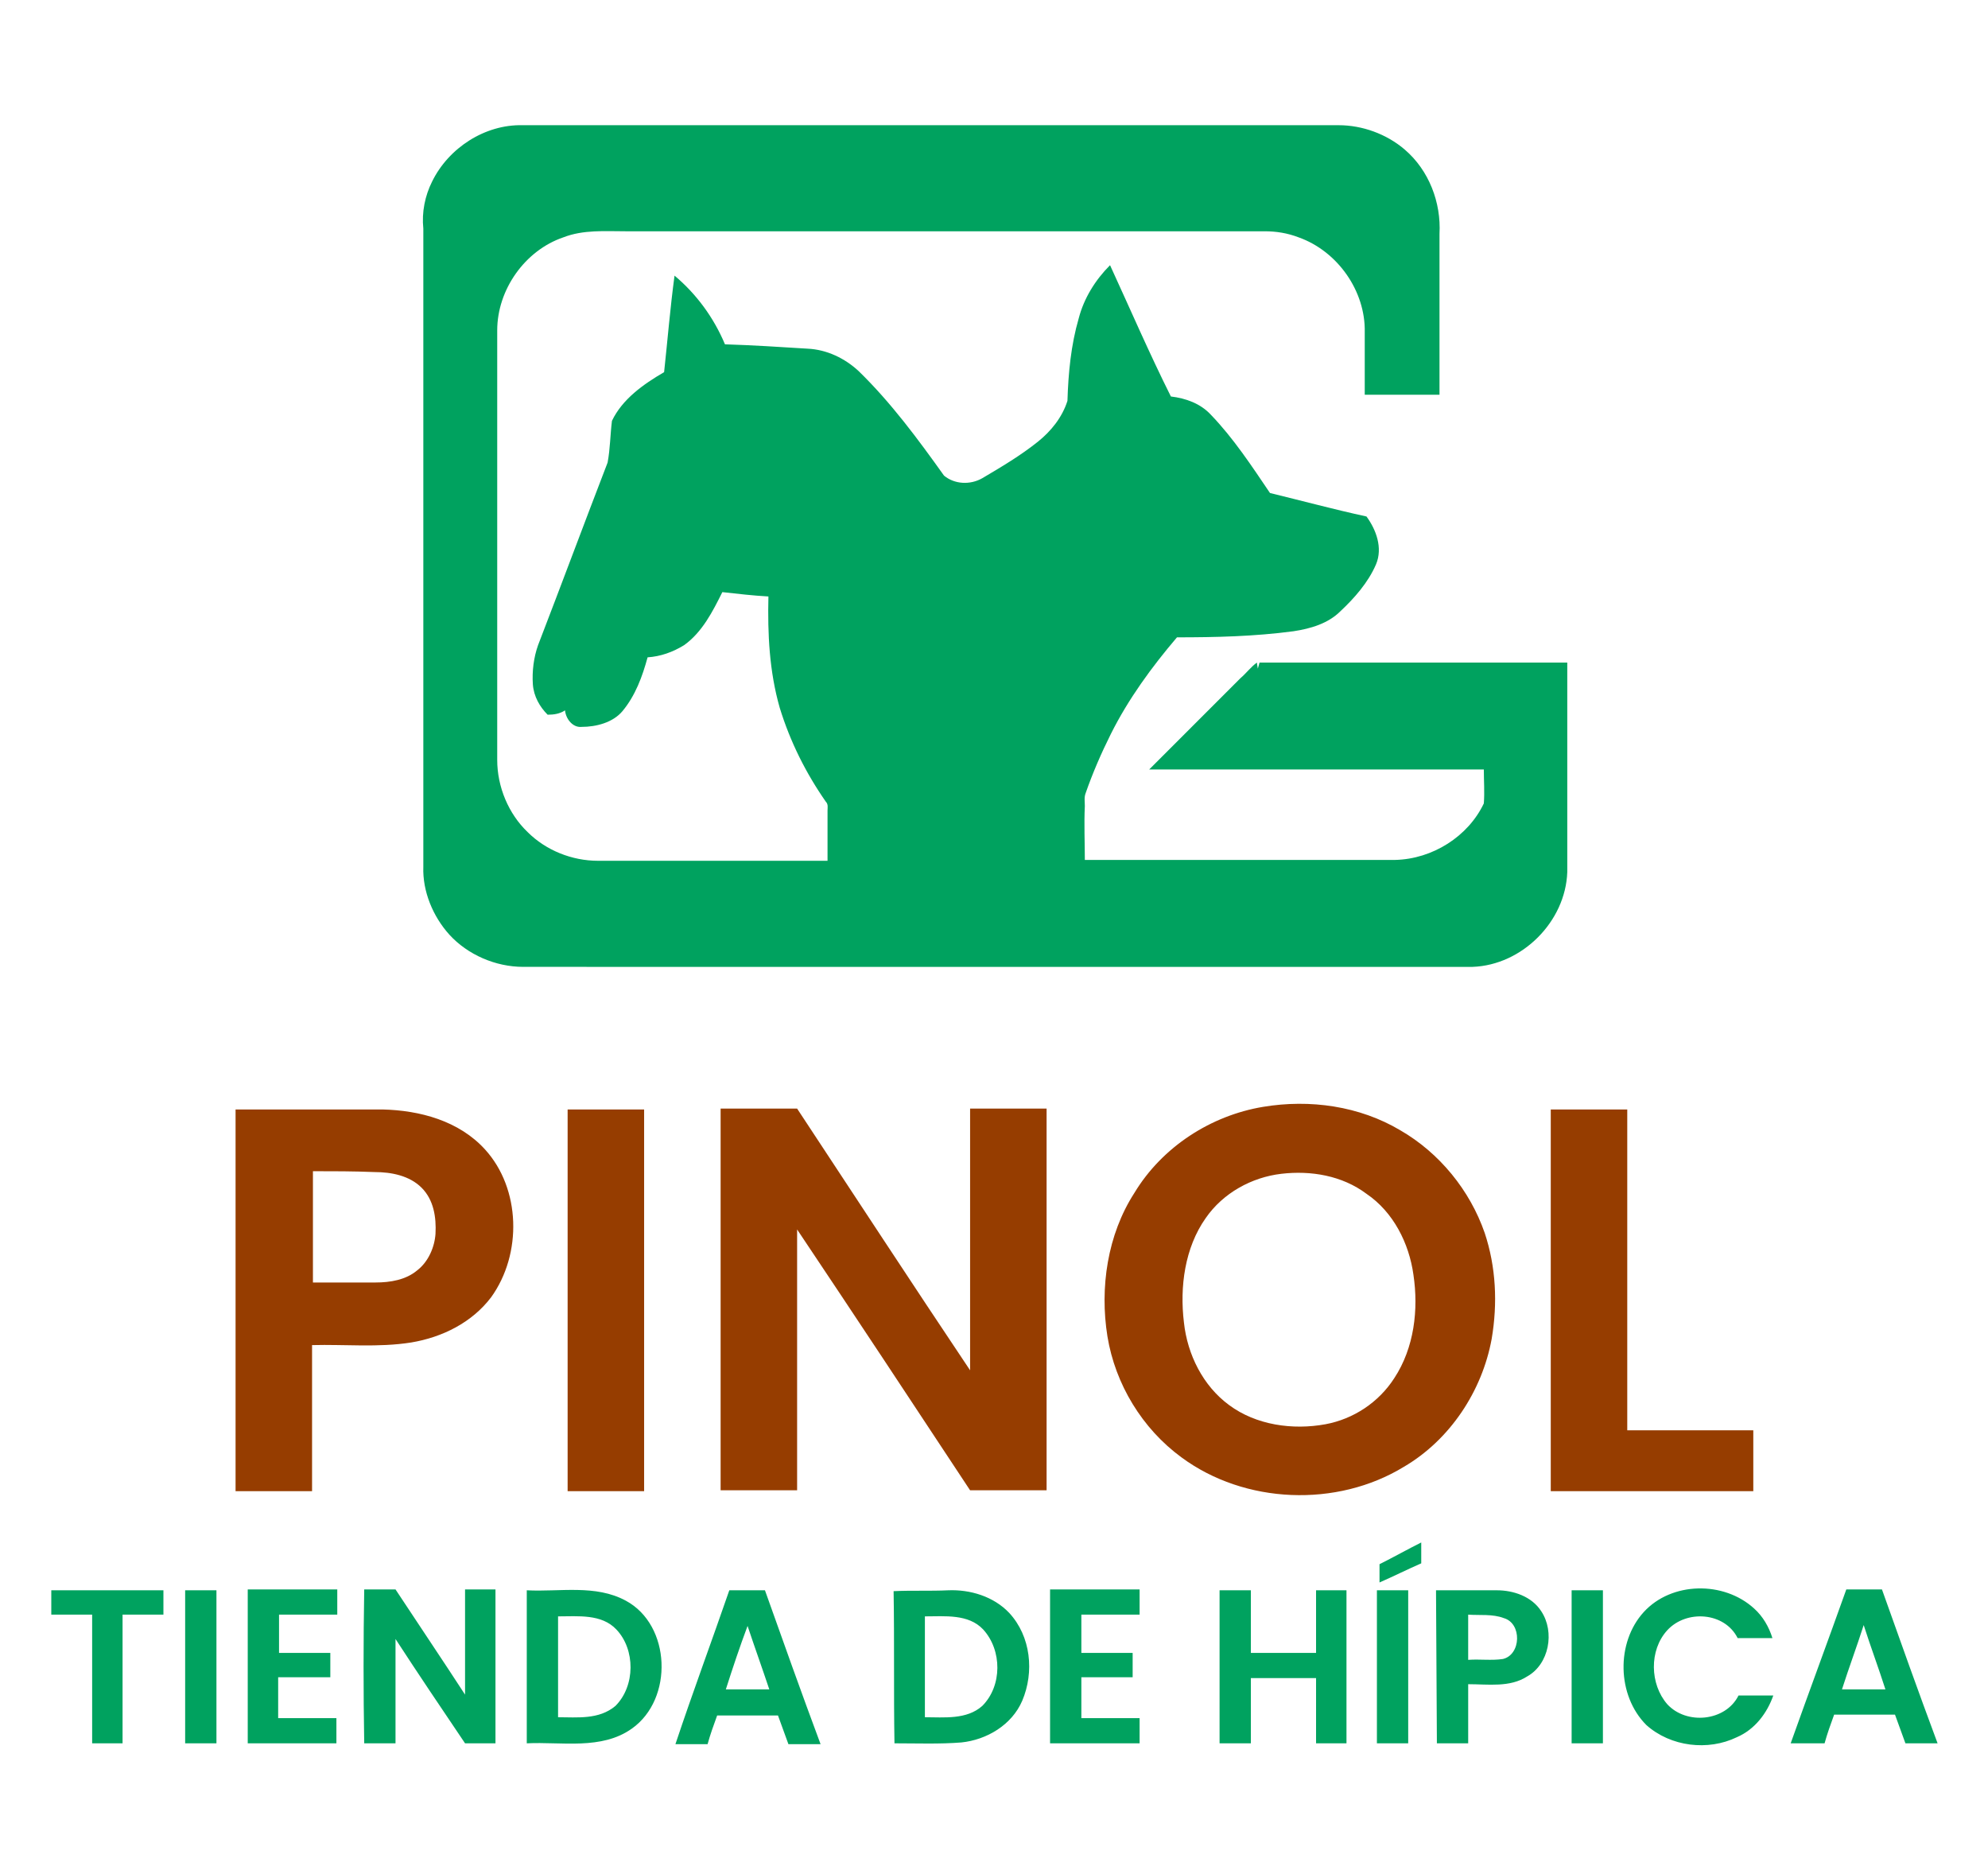
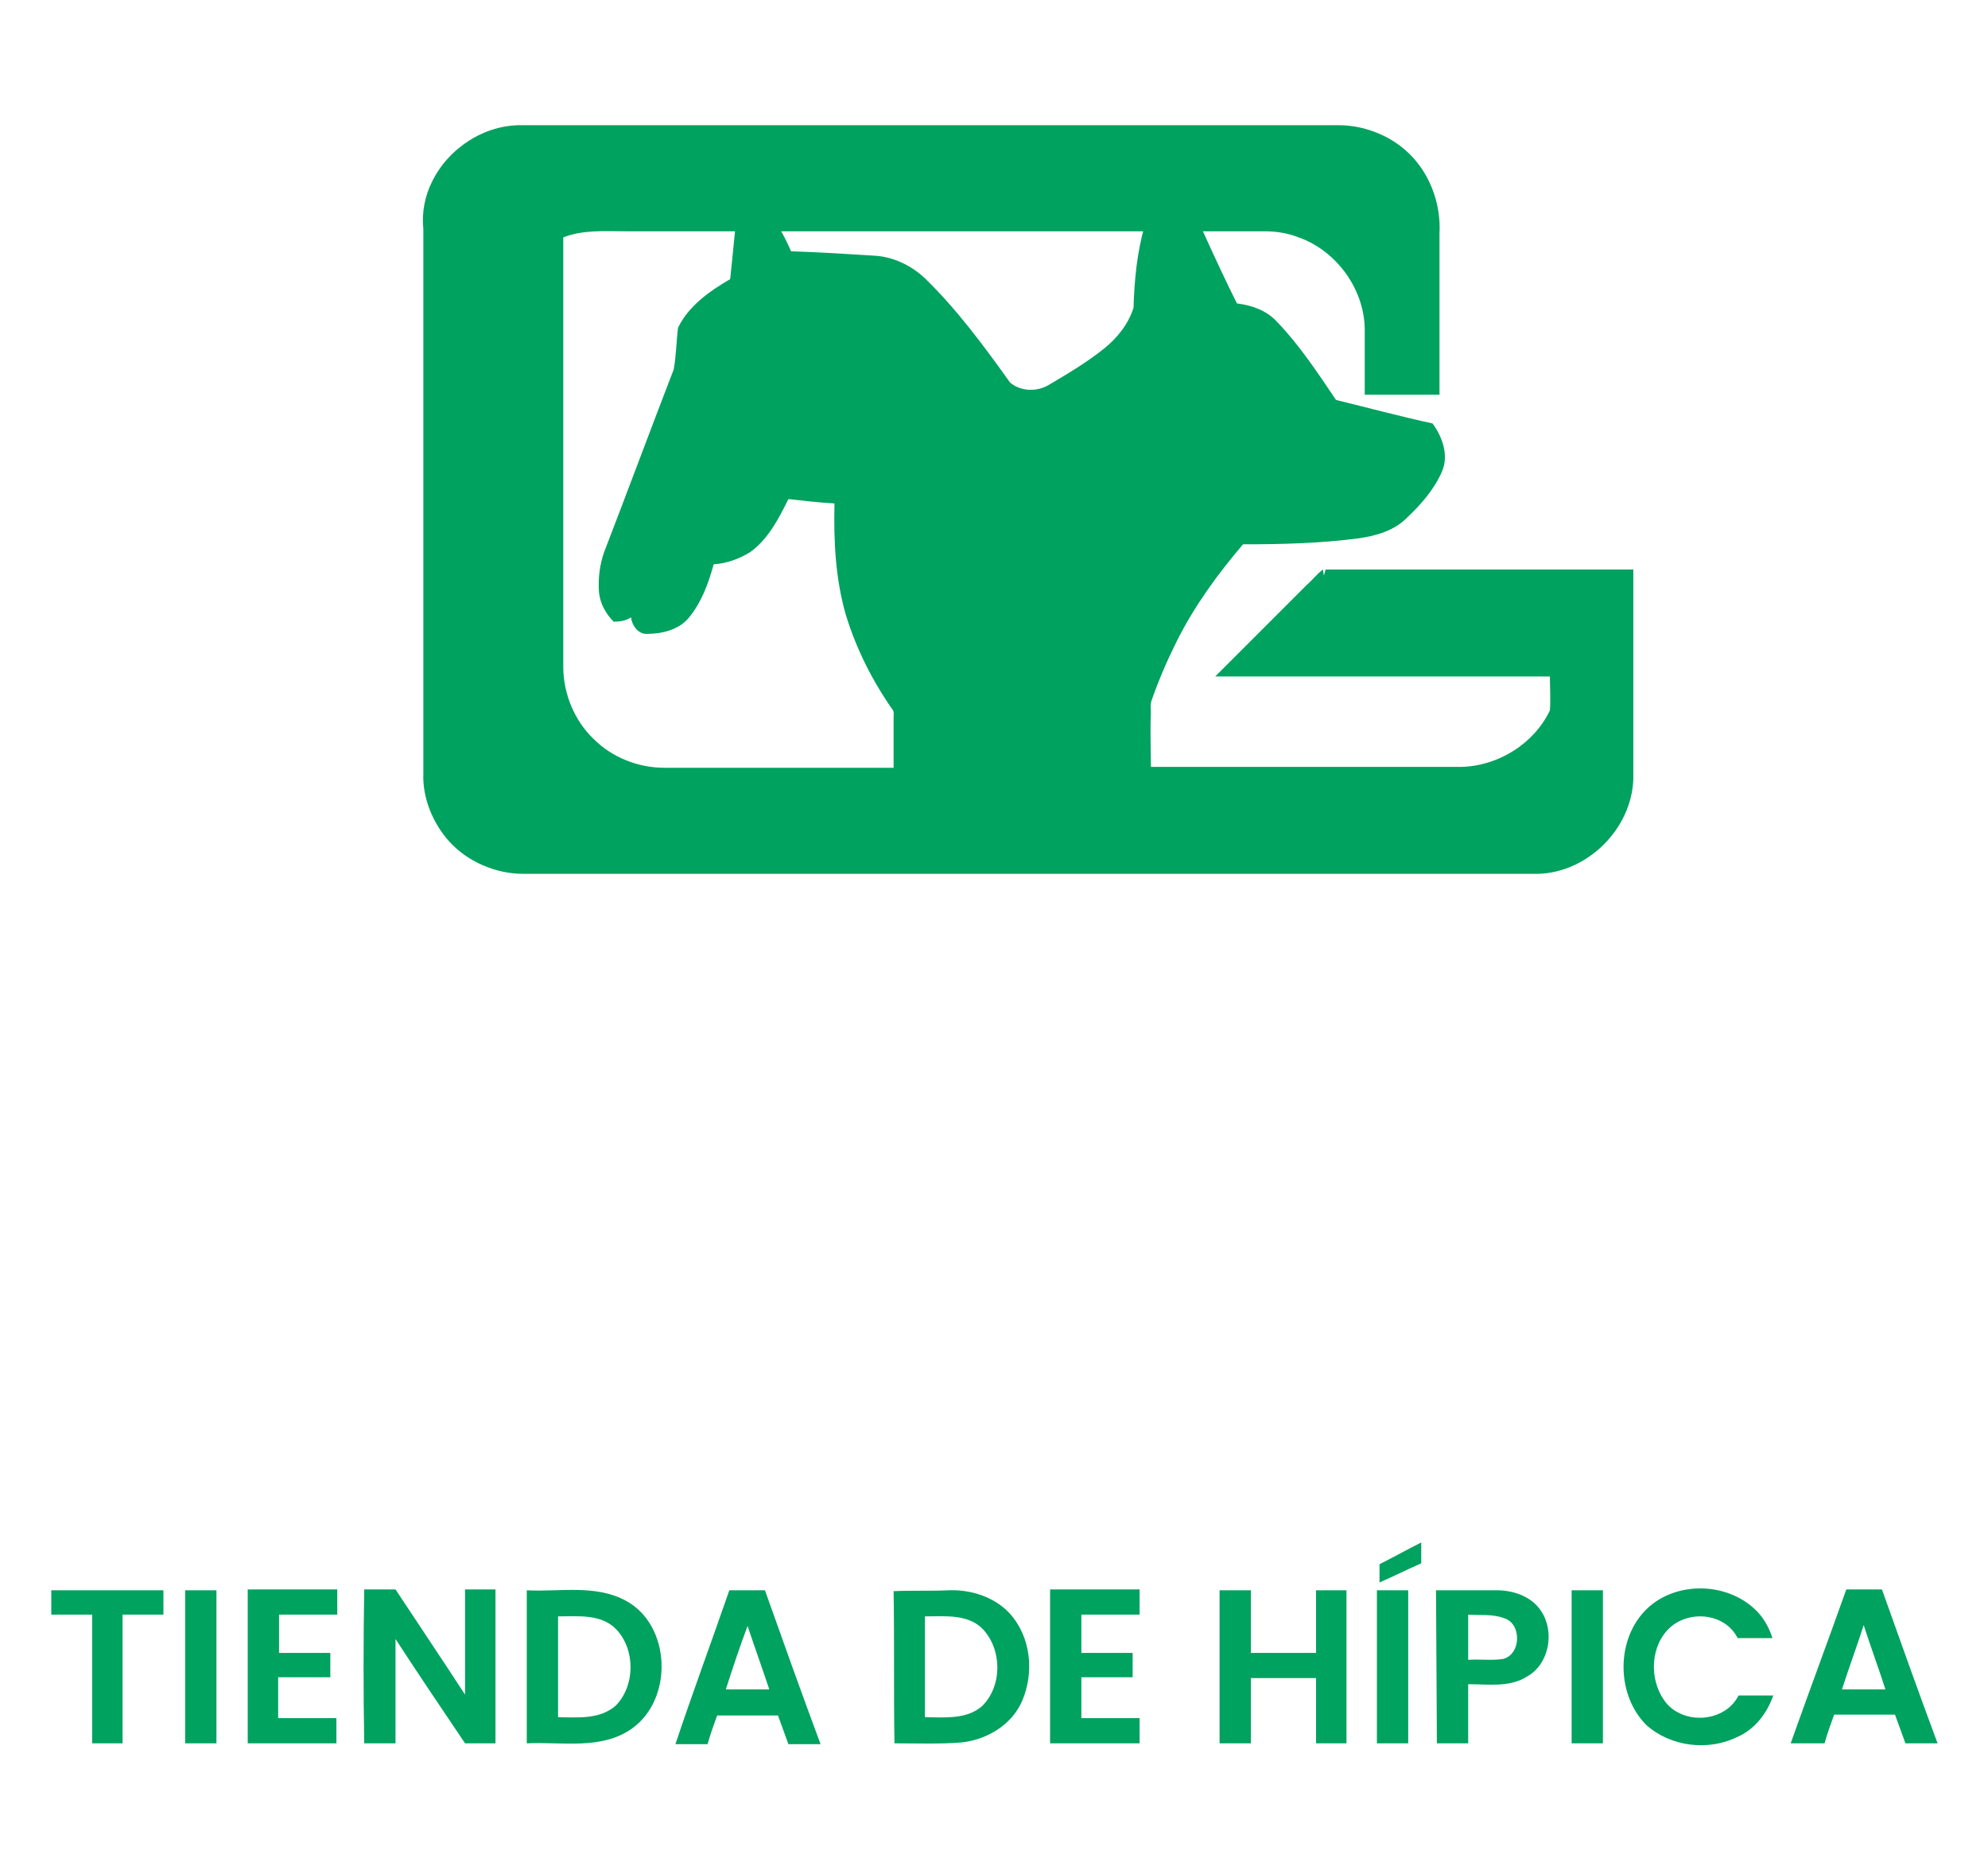
<svg xmlns="http://www.w3.org/2000/svg" version="1.1" id="Layer_1" x="0px" y="0px" viewBox="0 0 228.7 215.1" style="enable-background:new 0 0 228.7 215.1;" xml:space="preserve">
  <style type="text/css">
	.st0{fill:#00A25F;}
	.st1{fill:#963D00;}
</style>
  <g>
-     <path class="st0" d="M49.7,20.9c1.9-3.9,6.1-6.6,10.4-6.5H154c2.7,0,5.5,1,7.6,2.8c2.8,2.4,4.2,6.1,4,9.7v18.5H157v-7.2   c0.1-4.7-3.1-9.3-7.6-10.9c-1.3-0.5-2.6-0.7-3.9-0.7H72c-2.4,0-4.9-0.2-7.2,0.7c-4.4,1.5-7.6,6-7.6,10.7v49.4   c0,3.1,1.3,6.2,3.5,8.3c2.1,2.1,5.1,3.3,8.1,3.3h26.4v-5.8c0-0.3,0.1-0.7-0.2-1c-2.3-3.3-4.1-6.9-5.3-10.8   c-1.2-4.2-1.4-8.5-1.3-12.8c-1.8-0.1-3.5-0.3-5.3-0.5c-1.1,2.2-2.3,4.6-4.4,6.1c-1.3,0.8-2.7,1.3-4.2,1.4c-0.6,2.2-1.4,4.4-2.9,6.2   c-1.1,1.3-3,1.8-4.7,1.8c-1,0.1-1.8-0.9-1.9-1.9c-0.6,0.4-1.3,0.5-2,0.5c-0.9-0.9-1.6-2.1-1.7-3.5c-0.1-1.5,0.1-3.1,0.6-4.5   c2.7-7,5.3-14,8-21c0.3-1.6,0.3-3.2,0.5-4.8c1.2-2.5,3.6-4.2,6-5.6c0.4-3.7,0.7-7.4,1.2-11.1c2.5,2.1,4.5,4.8,5.8,7.9   c3.2,0.1,6.3,0.3,9.5,0.5c2.2,0.1,4.3,1.1,5.9,2.6c3.7,3.6,6.8,7.8,9.8,12c1.2,1,3,1.1,4.4,0.3c2.2-1.3,4.4-2.6,6.4-4.2   c1.5-1.2,2.8-2.8,3.4-4.7c0.1-3.2,0.4-6.4,1.3-9.5c0.6-2.3,1.9-4.4,3.6-6.1c2.3,5,4.5,10.1,7,15.1c1.7,0.2,3.4,0.8,4.6,2.1   c2.6,2.7,4.7,5.9,6.8,9c3.7,0.9,7.4,1.9,11.1,2.7c1.1,1.5,1.9,3.6,1.1,5.5c-0.9,2.1-2.5,3.9-4.1,5.4c-1.4,1.4-3.4,2-5.4,2.3   c-4.5,0.6-9,0.7-13.4,0.7c-2.9,3.4-5.6,7.1-7.6,11.1c-1.1,2.2-2.1,4.5-2.9,6.8c-0.2,0.5-0.1,1-0.1,1.5c-0.1,2.1,0,4.2,0,6.2h35.7   c4.3-0.1,8.4-2.7,10.2-6.5c0.1-1.3,0-2.6,0-3.9h-38.5l10.5-10.5c0.7-0.6,1.2-1.3,1.9-1.8c0,0.2,0.1,0.6,0.1,0.7l0.2-0.7h35.4v24.1   c-0.2,5.7-5.2,10.7-10.9,10.9H60.2c-3.2,0-6.4-1.4-8.5-3.7c-1.9-2.1-3.1-5-3-7.8V26.3C48.5,24.4,48.9,22.5,49.7,20.9" />
-     <path class="st1" d="M145.3,127.3c5.4-0.9,11.1-0.1,15.8,2.7c4.5,2.6,8,6.9,9.7,11.8c1.3,3.9,1.5,8.1,0.8,12.2   c-1.1,6-4.8,11.6-10.1,14.7c-7.7,4.7-18.3,4.3-25.6-1.1c-4.5-3.3-7.6-8.4-8.5-13.9c-0.9-5.6,0-11.7,3.1-16.5   C133.7,131.9,139.3,128.3,145.3,127.3 M147.4,135c-3.4,0.4-6.7,2.2-8.7,5.1c-2.4,3.4-3,7.9-2.5,12c0.4,3.7,2.2,7.3,5.2,9.5   c3.1,2.3,7.3,2.9,11.1,2.2c3.2-0.6,6.1-2.5,7.9-5.3c2.3-3.5,2.8-7.9,2.2-11.9c-0.5-3.6-2.3-7.2-5.4-9.3   C154.4,135.2,150.8,134.6,147.4,135 M82.9,127.5h8.8c6.6,10,13.2,20.1,19.9,30.1v-30.1h8.8v43.9h-8.8c-6.6-10-13.2-20-19.9-30v30   h-8.8L82.9,127.5z M27.1,127.6c5.6,0,11.3,0,16.9,0c4.3,0.1,8.8,1.3,11.8,4.6c4.1,4.5,4.3,12,0.7,17c-2.2,2.9-5.6,4.6-9.2,5.2   c-3.8,0.6-7.6,0.2-11.4,0.3v16.8h-8.8C27.1,156.8,27.1,142.2,27.1,127.6 M36,134.7v12.8h7.2c1.7,0,3.5-0.3,4.8-1.4   c1.3-1,2-2.7,2.1-4.2c0.1-1.9-0.2-3.9-1.6-5.3c-1.4-1.4-3.5-1.8-5.4-1.8C40.7,134.7,38.3,134.7,36,134.7 M65.3,127.6h8.8v43.9h-8.8   V127.6z M178.4,127.6h8.8c0,12.3,0,24.6,0,36.9h14.5v7h-23.3C178.4,156.8,178.4,142.2,178.4,127.6" />
+     <path class="st0" d="M49.7,20.9c1.9-3.9,6.1-6.6,10.4-6.5H154c2.7,0,5.5,1,7.6,2.8c2.8,2.4,4.2,6.1,4,9.7v18.5H157v-7.2   c0.1-4.7-3.1-9.3-7.6-10.9c-1.3-0.5-2.6-0.7-3.9-0.7H72c-2.4,0-4.9-0.2-7.2,0.7v49.4   c0,3.1,1.3,6.2,3.5,8.3c2.1,2.1,5.1,3.3,8.1,3.3h26.4v-5.8c0-0.3,0.1-0.7-0.2-1c-2.3-3.3-4.1-6.9-5.3-10.8   c-1.2-4.2-1.4-8.5-1.3-12.8c-1.8-0.1-3.5-0.3-5.3-0.5c-1.1,2.2-2.3,4.6-4.4,6.1c-1.3,0.8-2.7,1.3-4.2,1.4c-0.6,2.2-1.4,4.4-2.9,6.2   c-1.1,1.3-3,1.8-4.7,1.8c-1,0.1-1.8-0.9-1.9-1.9c-0.6,0.4-1.3,0.5-2,0.5c-0.9-0.9-1.6-2.1-1.7-3.5c-0.1-1.5,0.1-3.1,0.6-4.5   c2.7-7,5.3-14,8-21c0.3-1.6,0.3-3.2,0.5-4.8c1.2-2.5,3.6-4.2,6-5.6c0.4-3.7,0.7-7.4,1.2-11.1c2.5,2.1,4.5,4.8,5.8,7.9   c3.2,0.1,6.3,0.3,9.5,0.5c2.2,0.1,4.3,1.1,5.9,2.6c3.7,3.6,6.8,7.8,9.8,12c1.2,1,3,1.1,4.4,0.3c2.2-1.3,4.4-2.6,6.4-4.2   c1.5-1.2,2.8-2.8,3.4-4.7c0.1-3.2,0.4-6.4,1.3-9.5c0.6-2.3,1.9-4.4,3.6-6.1c2.3,5,4.5,10.1,7,15.1c1.7,0.2,3.4,0.8,4.6,2.1   c2.6,2.7,4.7,5.9,6.8,9c3.7,0.9,7.4,1.9,11.1,2.7c1.1,1.5,1.9,3.6,1.1,5.5c-0.9,2.1-2.5,3.9-4.1,5.4c-1.4,1.4-3.4,2-5.4,2.3   c-4.5,0.6-9,0.7-13.4,0.7c-2.9,3.4-5.6,7.1-7.6,11.1c-1.1,2.2-2.1,4.5-2.9,6.8c-0.2,0.5-0.1,1-0.1,1.5c-0.1,2.1,0,4.2,0,6.2h35.7   c4.3-0.1,8.4-2.7,10.2-6.5c0.1-1.3,0-2.6,0-3.9h-38.5l10.5-10.5c0.7-0.6,1.2-1.3,1.9-1.8c0,0.2,0.1,0.6,0.1,0.7l0.2-0.7h35.4v24.1   c-0.2,5.7-5.2,10.7-10.9,10.9H60.2c-3.2,0-6.4-1.4-8.5-3.7c-1.9-2.1-3.1-5-3-7.8V26.3C48.5,24.4,48.9,22.5,49.7,20.9" />
    <path class="st0" d="M158.7,179.9c1.6-0.8,3.2-1.7,4.8-2.5v2.4c-1.6,0.7-3.2,1.5-4.8,2.2C158.7,181.3,158.7,180.6,158.7,179.9    M5.9,182.9h12.9v2.8h-4.7v14.8h-3.5v-14.8H5.9C5.9,184.8,5.9,183.9,5.9,182.9 M21.3,182.9h3.6v17.6h-3.6V182.9z M28.5,182.8h10.3   v2.9h-6.7v4.4h5.9v2.8H32v4.7h6.7v2.9H28.5C28.5,194.6,28.5,188.7,28.5,182.8 M41.9,182.8h3.6c2.7,4.1,5.4,8.1,8,12.1v-12.1h3.5   v17.7h-3.5c-2.7-4-5.4-8-8-12v12h-3.6C41.8,194.6,41.8,188.7,41.9,182.8 M60.6,182.9c3.8,0.2,7.9-0.7,11.4,1.2   c5.2,2.8,5.5,11.3,0.7,14.7c-3.5,2.5-8.1,1.5-12.1,1.7V182.9z M64.2,185.9v11.6c2.2,0,4.7,0.3,6.6-1.3c2.3-2.3,2.3-6.5,0.1-8.8   C69.2,185.6,66.5,185.9,64.2,185.9 M83.9,182.9c1.4,0,2.7,0,4.1,0c2.1,5.9,4.2,11.8,6.4,17.7h-3.7c-0.4-1.1-0.8-2.2-1.2-3.3   c-2.3,0-4.7,0-7,0c-0.4,1.1-0.8,2.2-1.1,3.3h-3.7C79.7,194.6,81.9,188.7,83.9,182.9 M83.5,194.3c1.7,0,3.3,0,5,0   c-0.8-2.4-1.7-4.9-2.5-7.3C85.1,189.4,84.3,191.8,83.5,194.3 M102.8,183c2.1-0.1,4.2,0,6.3-0.1c2.5-0.1,5.2,0.7,7,2.6   c2.5,2.7,2.9,6.8,1.5,10.1c-1.2,2.8-4.1,4.5-7,4.8c-2.5,0.2-5.1,0.1-7.7,0.1C102.8,194.6,102.9,188.8,102.8,183 M106.4,185.9v11.6   c2.2,0,4.8,0.3,6.6-1.3c2.3-2.3,2.3-6.4,0.1-8.8C111.4,185.6,108.7,185.9,106.4,185.9 M120.8,182.8h10.3v2.9h-6.7v4.4h5.9v2.8h-5.9   v4.7h6.7v2.9h-10.3C120.8,194.6,120.8,188.7,120.8,182.8 M140.3,182.9h3.6v7.2h7.5c0-2.4,0-4.8,0-7.2h3.5v17.6h-3.5V193h-7.5v7.5   h-3.6L140.3,182.9z M158.4,182.9h3.6v17.6h-3.6C158.4,194.6,158.4,188.8,158.4,182.9 M165.2,182.9h7c1.9,0,4,0.7,5.1,2.4   c1.6,2.4,0.9,6.1-1.6,7.5c-2,1.3-4.5,0.9-6.8,0.9v6.8h-3.6L165.2,182.9z M168.9,185.7v5.2c1.3-0.1,2.7,0.1,4-0.1   c2.1-0.5,2.2-4.1,0.1-4.7C171.7,185.6,170.2,185.8,168.9,185.7 M180.8,182.9h3.6v17.6h-3.6V182.9z M189.1,185.4   c3.2-3.5,9.2-3.6,12.7-0.4c1,0.9,1.7,2.1,2.1,3.4c-1.3,0-2.7,0-4,0c-1.5-3-5.9-3.3-8.1-0.9c-2.1,2.3-2,6.2,0,8.5   c2.2,2.4,6.7,2,8.2-1h4c-0.7,2-2.1,3.9-4.2,4.8c-3.3,1.6-7.6,1.1-10.4-1.4C186,195,185.9,188.9,189.1,185.4 M212.4,182.8h4.1   c2.1,5.9,4.2,11.8,6.4,17.7h-3.7c-0.4-1.1-0.8-2.2-1.2-3.3c-2.3,0-4.7,0-7,0c-0.4,1.1-0.8,2.2-1.1,3.3H206   C208.1,194.6,210.3,188.7,212.4,182.8 M211.9,194.3c1.7,0,3.3,0,5,0c-0.8-2.5-1.7-4.9-2.5-7.4C213.6,189.4,212.7,191.8,211.9,194.3   " />
  </g>
</svg>